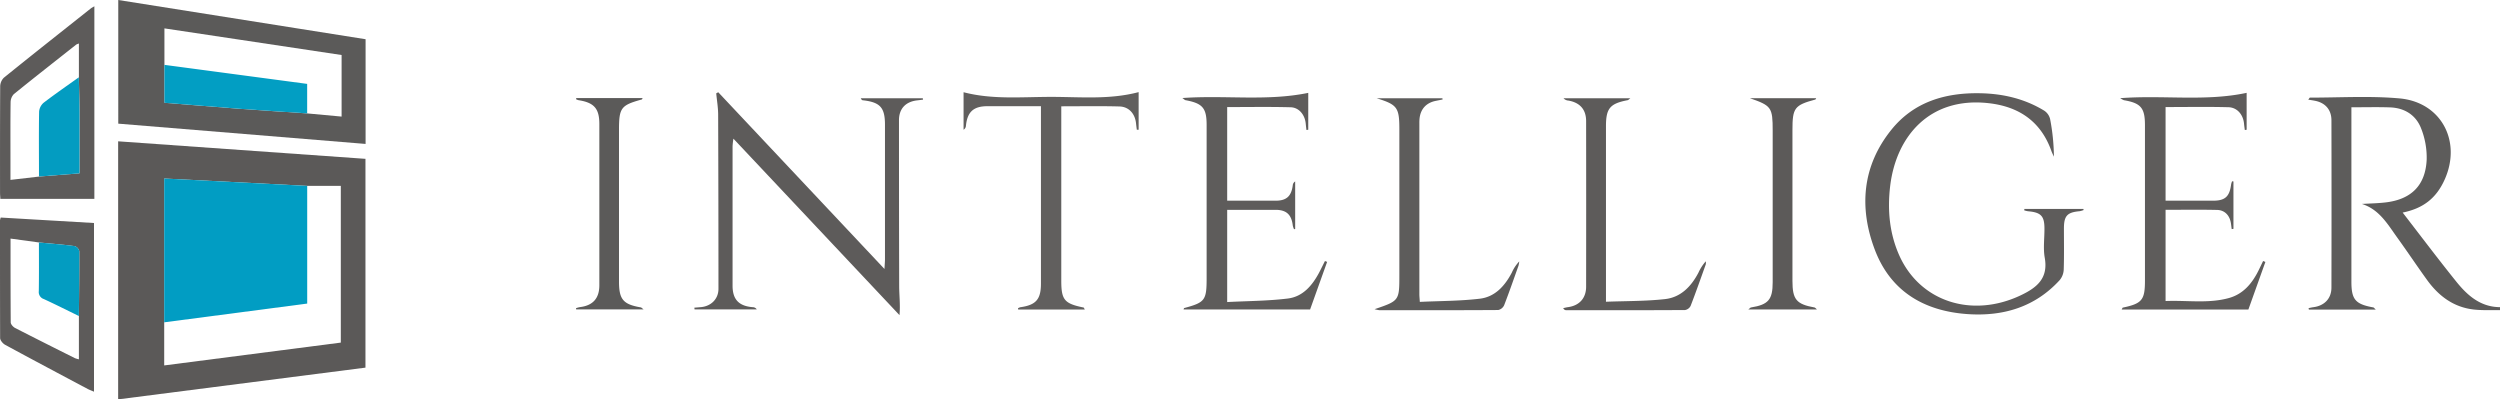
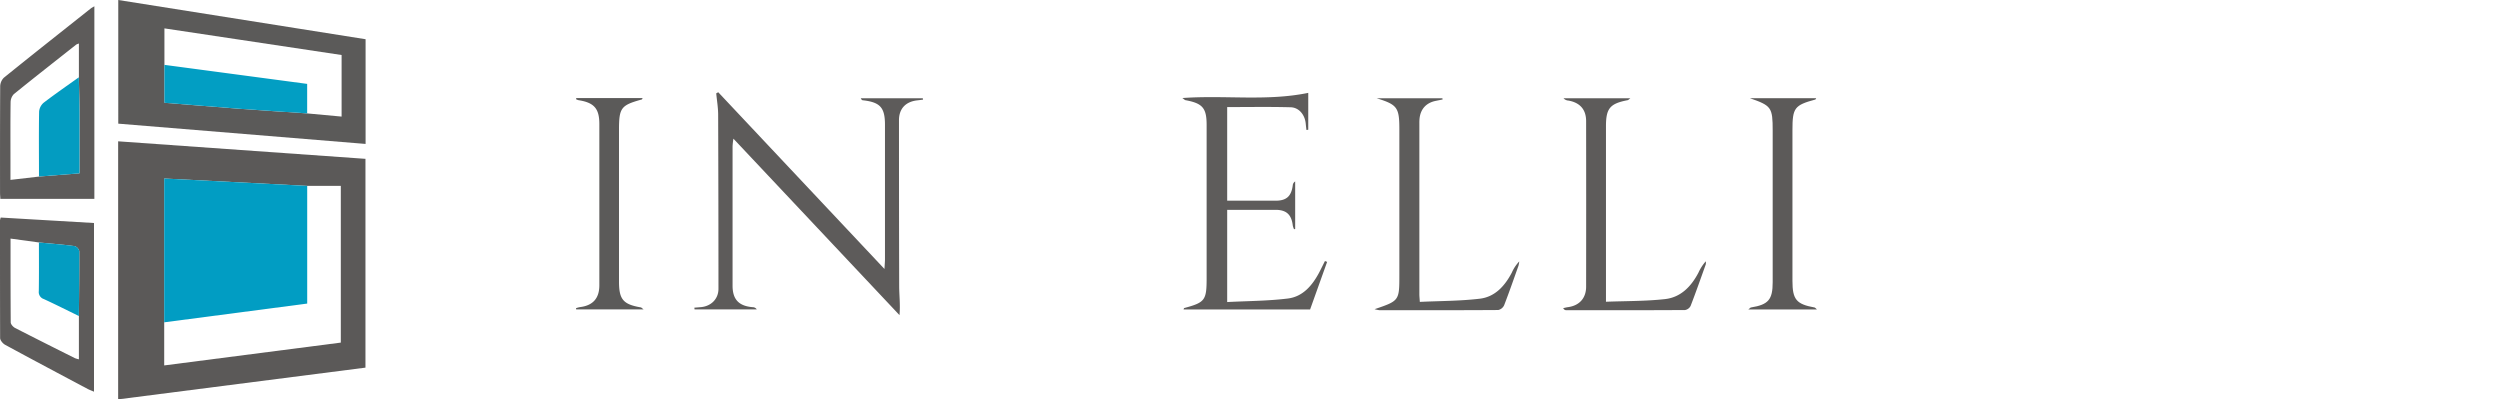
<svg xmlns="http://www.w3.org/2000/svg" viewBox="0 0 1233.23 196.96">
  <defs>
    <style>.cls-1{fill:#5d5c5b;}.cls-2{fill:#5b5958;}.cls-3{fill:#5b5a59;}.cls-4{fill:#5d5b5a;}.cls-5{fill:#5e5c5b;}.cls-6{fill:#615f5e;}.cls-7{fill:#5c5a59;}.cls-8{fill:#019dc3;}.cls-9{fill:#029ec3;}.cls-10{fill:#039cc1;}</style>
  </defs>
  <g id="Слой_2" data-name="Слой 2">
    <g id="Слой_1-2" data-name="Слой 1">
-       <path class="cls-1" d="M1233.23,153c-4.32-.08-8.69.17-13-.32-10-1.15-17.35-6.75-23.06-14.69-5-6.92-9.72-14-14.7-20.9-4.69-6.51-8.76-13.75-17.37-16.49,3.85-.23,7.72-.29,11.55-.73,12.74-1.45,19.83-8.37,20.41-21.13a38.89,38.89,0,0,0-2.75-15.41c-2.55-6.58-8.17-10.12-15.38-10.36-6.16-.21-12.33-.05-19-.05v86c0,8.86,1.93,11.11,10.82,12.73.26.05.47.41,1.2,1.06h-33l-.15-.71c.8-.16,1.6-.37,2.41-.47,5.41-.72,8.86-4.27,8.87-9.63q.09-41.28,0-82.57c0-5.17-3-8.58-8-9.59-1-.21-2.09-.36-3.43-.58.44-.54.65-1,.85-1,14.72,0,29.54-.93,44.15.38,20.58,1.85,30.78,21.16,22.27,40.07-4.14,9.22-10.61,14.19-20.7,16.25,8.67,11.21,17.36,22.77,26.4,34,5.51,6.87,12,12.62,21.62,12.66Z" />
      <path class="cls-2" d="M58.28,197V69.71l122,8.64v103ZM81,159v21.26L168.12,169V91.69H151.55L81,88.06Z" />
      <path class="cls-3" d="M180.34,19.35V71l-122-10V0ZM81.11,32v18.7c12.85,1,25.23,2.1,37.63,3,10.92.82,21.85,1.5,32.77,2.24l17,1.57V27.14L81.11,14Z" />
      <path class="cls-4" d="M354.3,45.5l82,87.18c.13-2.34.25-3.62.25-4.9q0-33.12,0-66.25c0-8.5-2.38-11.11-10.94-12.07-.34,0-.66-.28-1-1H455.2c.05.23.09.46.14.69-1,.12-1.92.26-2.88.36-5.69.63-9,4.1-9,9.78q0,40.9.1,81.8c0,4.62.62,9.24.15,14.36L361.79,68.4a36.88,36.88,0,0,0-.42,3.69q0,34.43,0,68.85c0,6.86,3.18,10.08,10.09,10.6a2.33,2.33,0,0,1,1.85,1.1H342.62l-.1-.87c1.11-.09,2.22-.17,3.32-.27,5-.49,8.56-4.06,8.57-9q0-42.93-.15-85.86c0-3.54-.62-7.06-.95-10.59Z" />
-       <path class="cls-5" d="M998.6,103.07h29.09l.16.53a10.29,10.29,0,0,1-2,.59c-6.1.54-7.71,2.25-7.73,8.43,0,6.79.13,13.58-.1,20.36a8.69,8.69,0,0,1-2,5.21c-12.18,13.32-27.88,17.94-45.31,16.76-21.48-1.45-38.1-11.16-45.91-31.85s-6.19-41.17,8.13-59c11.12-13.88,26.71-18.45,44-18.1,11.18.22,21.84,2.71,31.47,8.59a6.89,6.89,0,0,1,2.9,4.13,102.85,102.85,0,0,1,1.88,18.58c-.41-.92-.89-1.83-1.23-2.78-5.19-14.66-16.09-22-31.12-23.64-28.94-3.18-45.42,16.33-48.4,40.7C931,103.38,932,115,936.9,126c10.24,22.86,35.93,31.11,60,19.63,8-3.81,13.54-8.4,11.76-18.46-.83-4.66-.12-9.6-.15-14.41,0-6.23-1.74-8-8.08-8.54a12.53,12.53,0,0,1-1.88-.45Z" />
      <path class="cls-5" d="M583.25,48.36c21.07-1.52,41.62,1.67,62.1-2.55V64l-.9.12c-.12-1.06-.25-2.13-.35-3.2-.41-4.25-3.27-7.88-7.4-8-10.36-.29-20.72-.1-31.34-.1V99H621.1c2.72,0,5.44,0,8.17,0,5.39,0,7.77-2.24,8.45-7.67a2.4,2.4,0,0,1,1.18-1.82v23.45l-.57.11a9.55,9.55,0,0,1-.61-1.8c-.63-5.37-3.09-7.72-8.41-7.76-7.9,0-15.8,0-23.95,0V149c10-.53,20-.52,29.9-1.74,7.36-.9,12-6.33,15.42-12.72,1-1.91,1.94-3.85,2.91-5.78l1.07.43-8.4,23.48H583.83c.19-.5.21-.68.27-.7,10.33-2.77,11.12-3.81,11.12-14.75V61.66c0-8.4-2-10.69-10.46-12.25C584.47,49.36,584.23,49.05,583.25,48.36Z" />
-       <path class="cls-5" d="M1101.74,89.5v23.39l-.86.12c-.13-.94-.24-1.88-.38-2.82-.55-3.84-3-6.54-6.79-6.63-8.39-.19-16.79-.06-25.45-.06v45c10.44-.46,21,1.36,31.26-1.49,7-1.94,11.36-7.13,14.51-13.42.8-1.6,1.56-3.22,2.34-4.84l1.13.46c-2.83,7.91-5.65,15.82-8.39,23.47H1046.6c.34-.58.42-.91.58-.94,9.48-2,10.91-3.77,10.91-13.35V61.74c0-8.48-2-10.89-10.39-12.31a10.36,10.36,0,0,1-1.83-1c21.37-1.62,42,1.73,62.38-2.63V64l-.9.14c-.13-1-.29-2.09-.39-3.14-.4-4.41-3.35-8-7.7-8.11-10.24-.27-20.49-.08-31-.08V99h10.07c4.46,0,8.91,0,13.37,0,5.91,0,8.11-2,8.89-8a8.87,8.87,0,0,1,.48-1.57Z" />
      <path class="cls-4" d="M46.55,3.1v95H.17c0-.78-.15-1.85-.15-2.92C0,77.71,0,60.2.09,42.69a6.23,6.23,0,0,1,1.82-4.36C16.13,26.84,30.48,15.52,44.8,4.16,45.17,3.87,45.61,3.66,46.55,3.1Zm-27.32,84,20-1.6c0-10.24,0-20,0-29.68,0-5.9-.21-11.8-.31-17.71V21.47A7.48,7.48,0,0,0,37.6,22C27.32,30.13,17,38.19,6.84,46.42a5.92,5.92,0,0,0-1.61,4.06c-.13,9.37-.07,18.74-.07,28.1V88.74Z" />
      <path class="cls-4" d="M.37,107.31l46,2.7v83.21c-1.06-.46-2-.8-3-1.29-13.62-7.24-27.25-14.46-40.8-21.82-1.15-.62-2.5-2.22-2.51-3.37C0,147.38,0,128,0,108.67A7.45,7.45,0,0,1,.37,107.31ZM19.2,119.6l-14-1.91c0,14.2,0,27.75.09,41.3,0,1,1.21,2.31,2.2,2.82,9.76,5,19.6,9.93,29.43,14.85a11.85,11.85,0,0,0,2,.59V155.89c.1-10.69.25-21.37.19-32a3.47,3.47,0,0,0-2.28-2.47C31,120.62,25.08,120.16,19.2,119.6Z" />
-       <path class="cls-6" d="M502.16,152.07a4.93,4.93,0,0,1,1.13-.51c7.77-1.1,10.2-3.87,10.2-11.71V52.39H498.2c-3.72,0-7.43,0-11.14,0-6.85,0-9.9,2.84-10.57,9.65A2.46,2.46,0,0,1,475.32,64V45.49c14.11,3.7,28.59,2.32,43,2.3s28.94,1.47,43.36-2.35V64l-.9,0c-.13-1-.27-2-.37-3-.44-4.82-3.48-8.36-8.2-8.48-9.38-.26-18.77-.08-28.69-.08v85.95c0,9.56,1.49,11.36,11,13.31.15,0,.24.37.61,1H502.27Z" />
      <path class="cls-1" d="M678.06,152.52c12.2-4.14,12.23-4.18,12.23-16.87V63.82c0-10.81-1-12.18-11.14-15.33h32.37l.11.58c-1.08.22-2.16.45-3.25.66-4.78.92-7.63,4-8.13,8.77a20.6,20.6,0,0,0-.09,2.22q0,42.21,0,84.42c0,1,.11,1.94.23,3.78,10-.48,19.88-.41,29.63-1.58,7.5-.91,12.34-6.34,15.75-12.87a19.32,19.32,0,0,1,3.66-5.51,12.85,12.85,0,0,1-.39,2.16c-2.3,6.5-4.56,13-7.06,19.45a4.21,4.21,0,0,1-2.91,2.36c-19.56.13-39.12.1-58.69.08A17.64,17.64,0,0,1,678.06,152.52Z" />
      <path class="cls-4" d="M792.14,148.85c10.05-.39,19.7-.24,29.22-1.31,7.78-.87,12.93-6.26,16.48-13.06a22.65,22.65,0,0,1,3.6-5.58,4.48,4.48,0,0,1,0,1.51c-2.44,6.84-4.85,13.7-7.47,20.48a3.82,3.82,0,0,1-2.76,2.05c-19.56.12-39.13.09-58.69.07-.44,0-.88-.17-1.43-1,.77-.17,1.55-.38,2.33-.49,5.57-.73,8.94-4.33,9-9.94q.06-40.9,0-81.83c0-5.73-3.05-9.14-8.75-10.14a3.49,3.49,0,0,1-2.38-1.12h32.94c-.75.55-1,.86-1.27.92-8.78,1.69-10.75,4-10.75,12.9v86.55Z" />
      <path class="cls-3" d="M284.26,48.38H317c-.25.5-.29.66-.36.68-10.37,2.86-11.29,4.09-11.29,15.1v74.73c0,8.83,2.05,11.25,10.78,12.75.28.05.52.37,1.37,1H284.23l-.09-.62a13.48,13.48,0,0,1,1.83-.51c6.45-.76,9.68-4.27,9.68-10.79q0-39.77,0-79.53c0-7.65-2.58-10.57-10.27-11.77a6.09,6.09,0,0,1-1.21-.48Z" />
      <path class="cls-7" d="M896.28,152.66H862.43c.85-.66,1.08-1,1.36-1,8.53-1.38,10.66-3.85,10.66-12.44V64.45c0-11.47-.6-12.3-11.22-16h32.68c-.27.46-.31.62-.39.64-10.34,2.8-11.32,4.1-11.32,15.1v74.37c0,9.18,1.92,11.48,10.85,13.11C895.33,151.69,895.54,152,896.28,152.66Z" />
      <path class="cls-8" d="M81,159V88.06l70.54,3.63v58.06Z" />
      <path class="cls-9" d="M81.11,32l70.41,9.38V55.94c-10.93-.74-21.86-1.42-32.78-2.24-12.4-.93-24.78-2-37.63-3Z" />
      <path class="cls-10" d="M19.23,87.07c0-10.68-.12-21.37.06-32a6.51,6.51,0,0,1,2.26-4.41c5.66-4.33,11.54-8.38,17.34-12.53.1,5.91.28,11.81.31,17.71,0,9.72,0,19.44,0,29.68Z" />
      <path class="cls-10" d="M38.91,155.89c-5.76-2.81-11.48-5.68-17.29-8.37a3.62,3.62,0,0,1-2.48-3.91c.13-8,.06-16,.06-24,5.88.56,11.77,1,17.62,1.77a3.47,3.47,0,0,1,2.28,2.47C39.16,134.52,39,145.2,38.91,155.89Z" />
    </g>
  </g>
</svg>